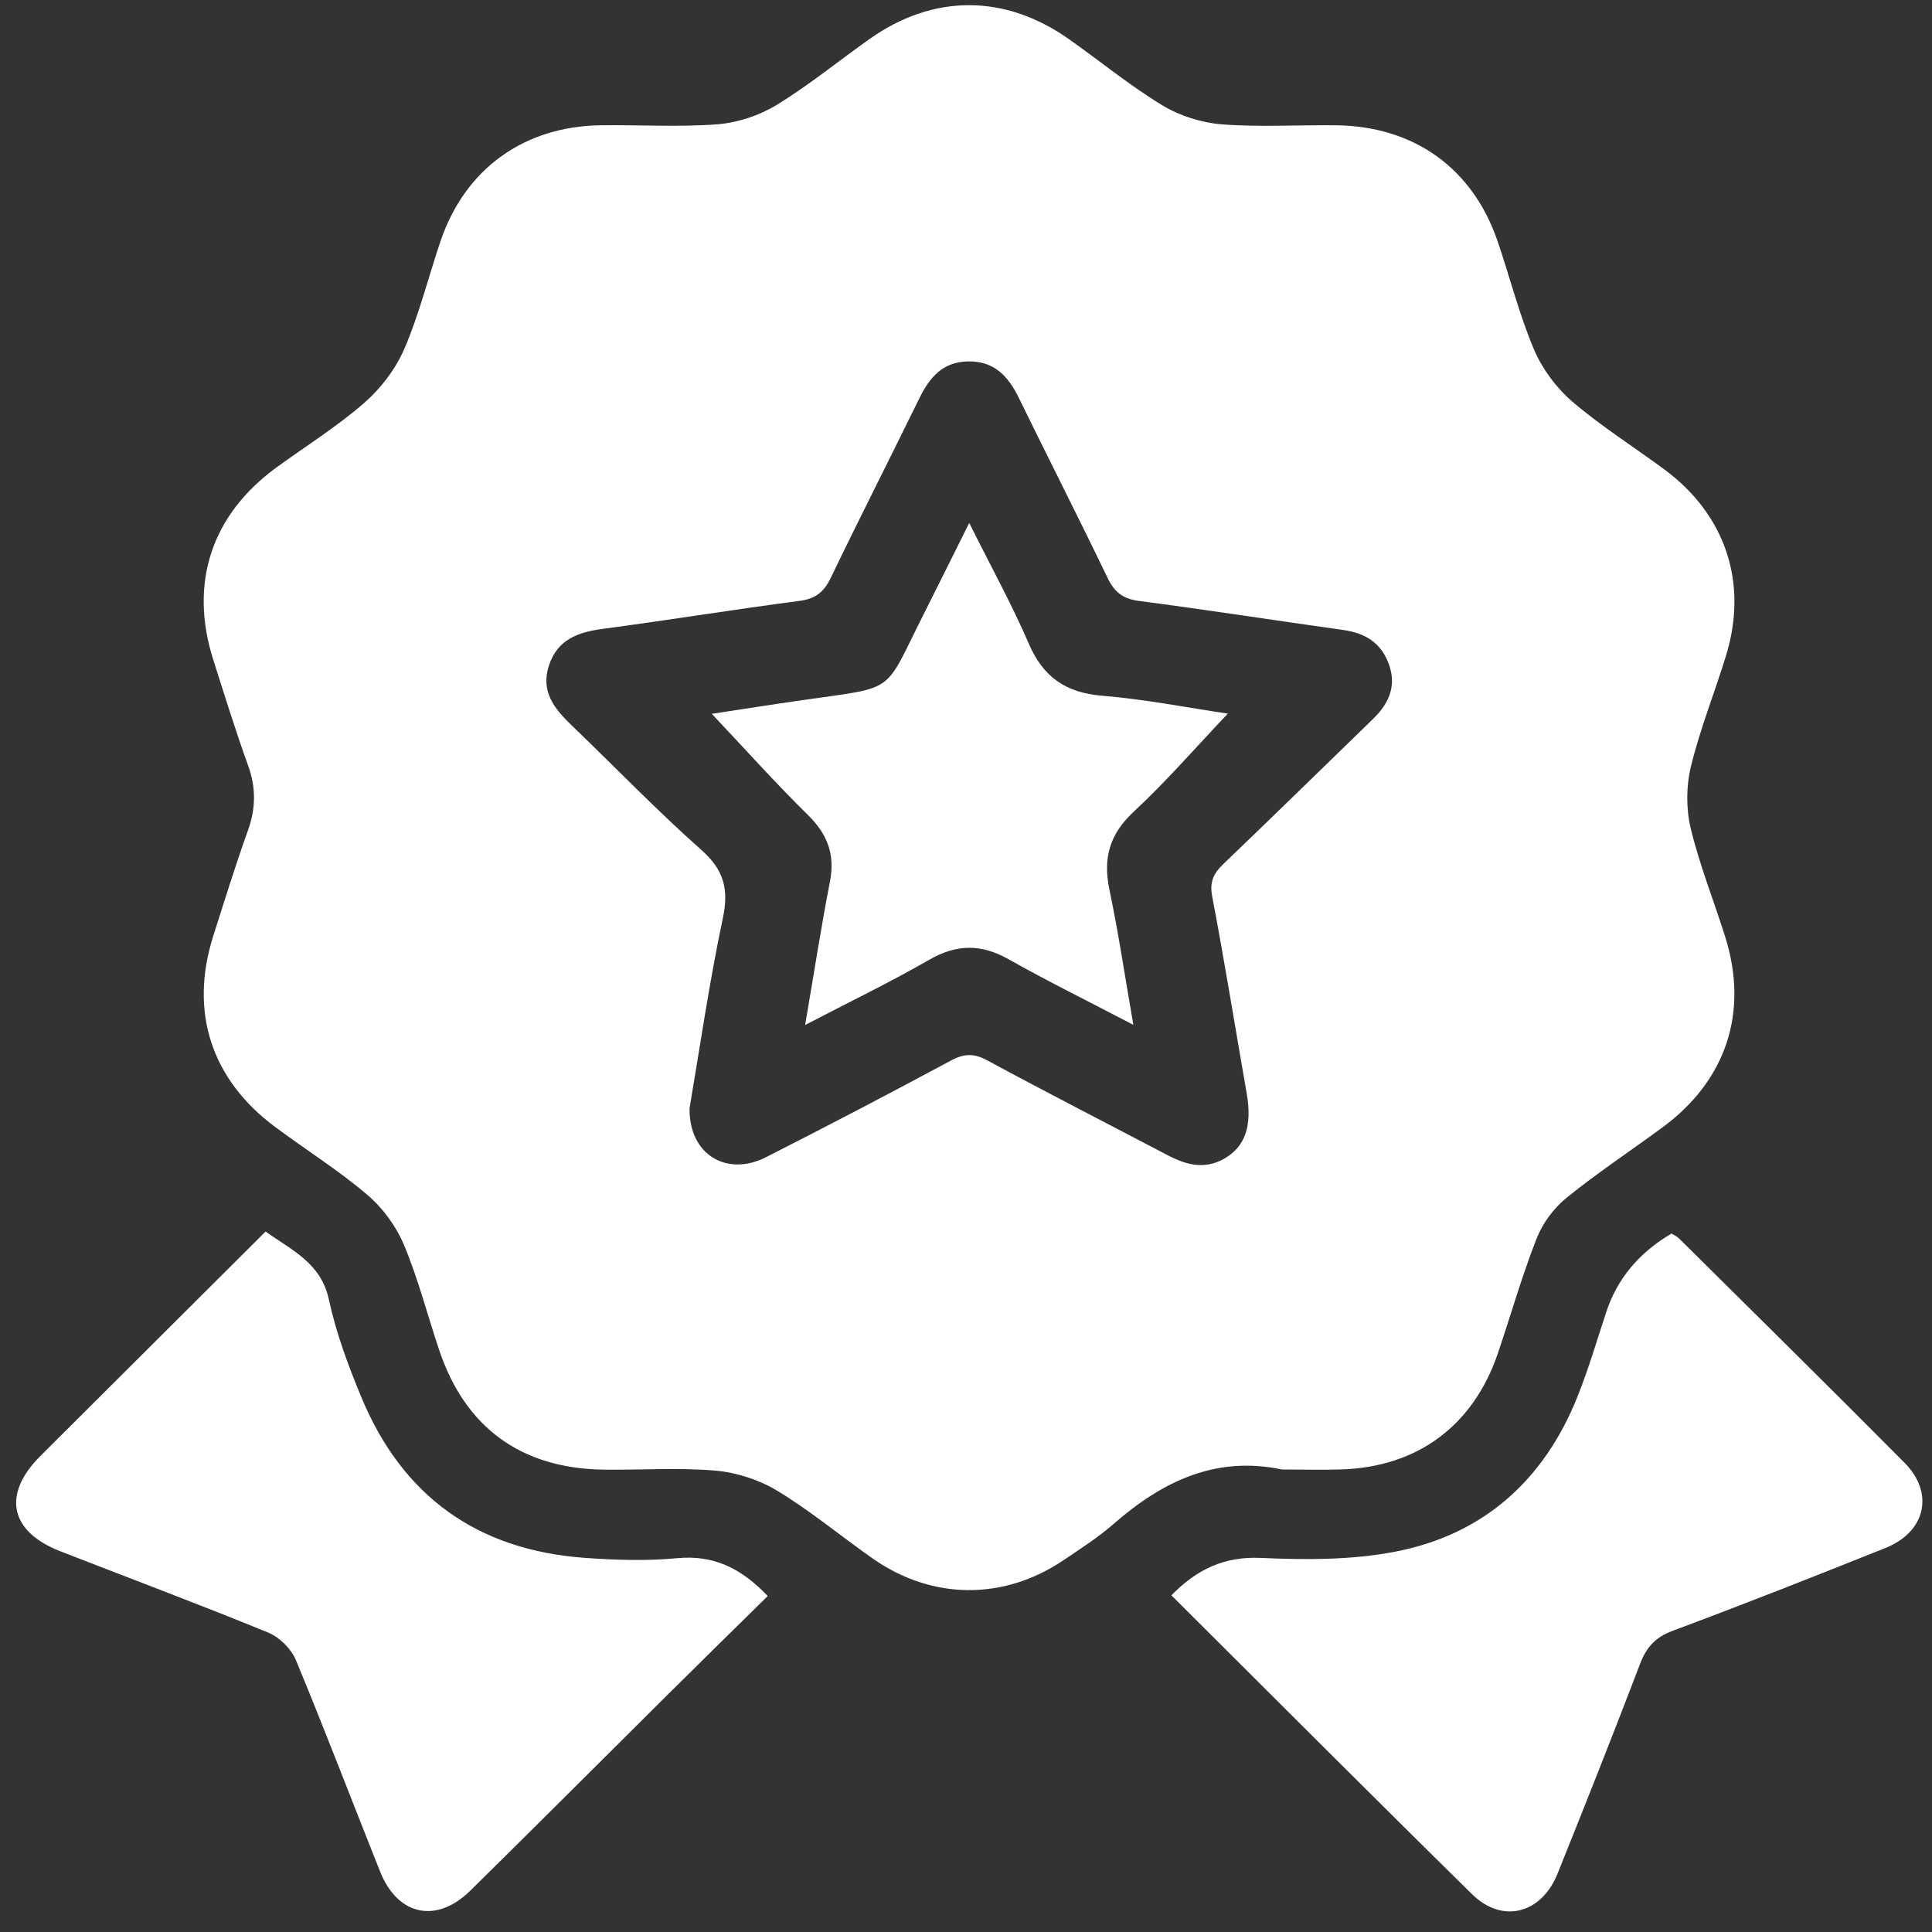
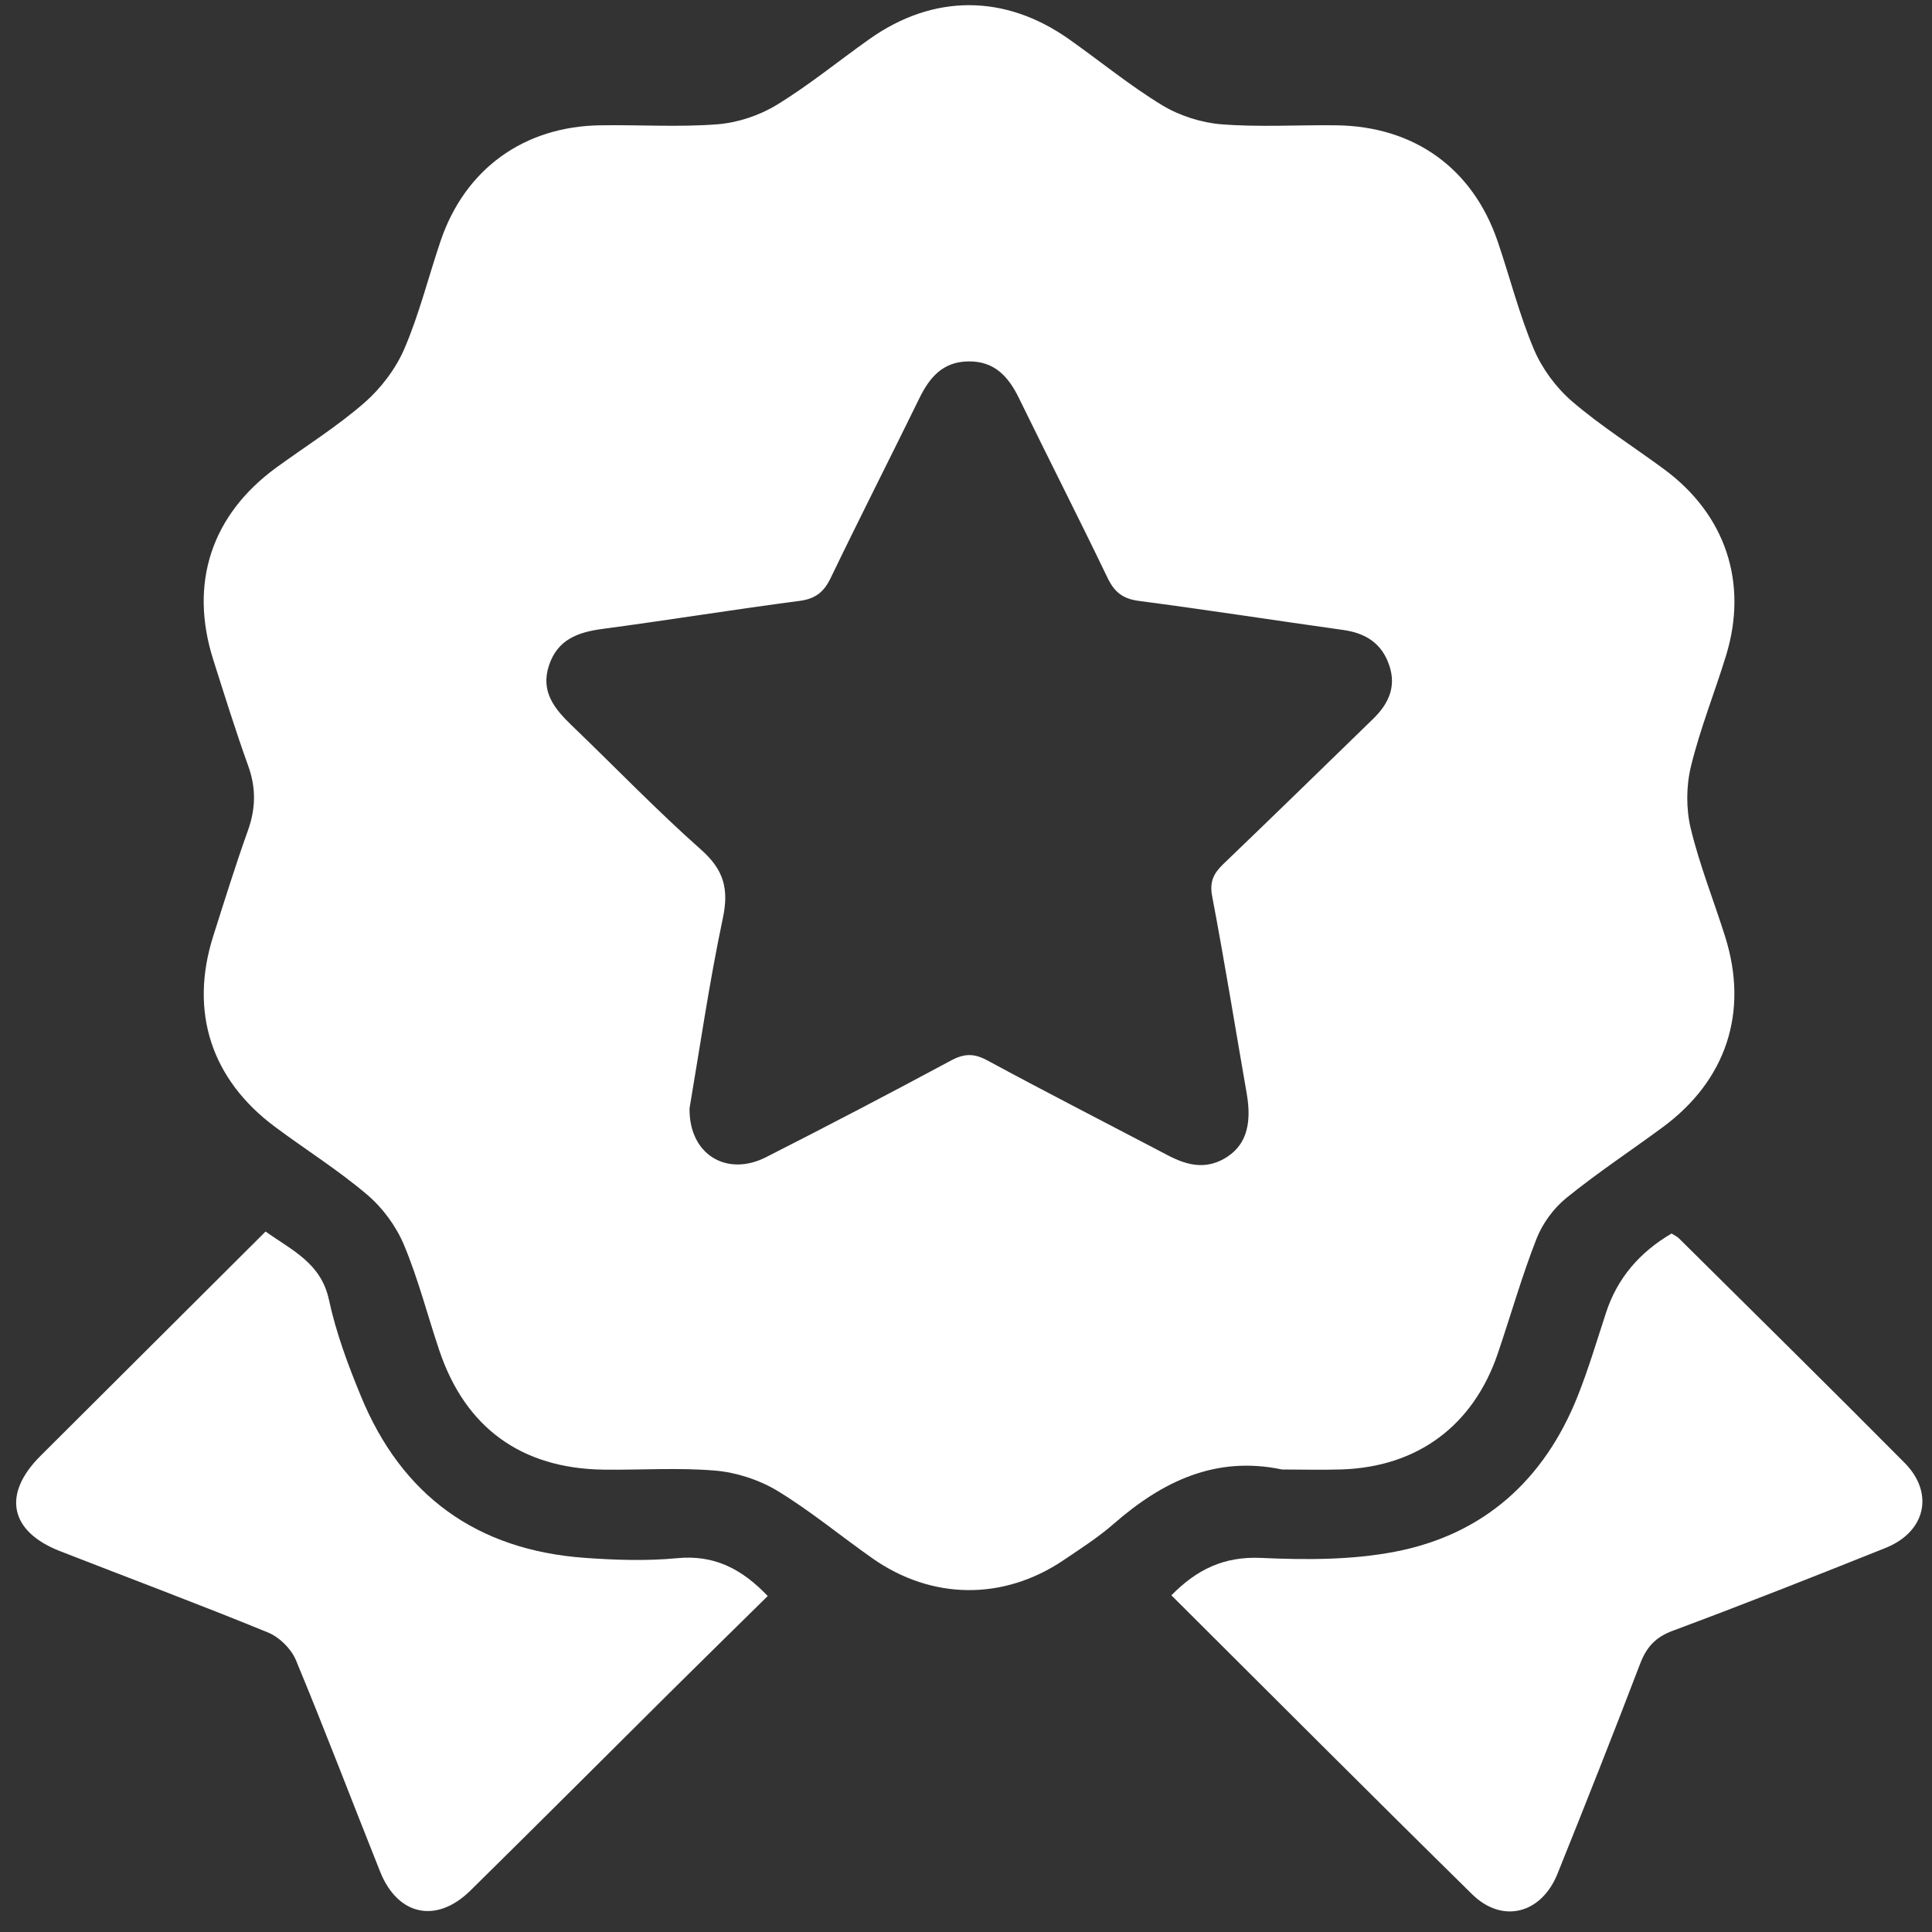
<svg xmlns="http://www.w3.org/2000/svg" width="75" height="75" viewBox="0 0 75 75" fill="none">
  <rect x="0" y="0" width="75" height="75" fill="#333333" stroke="none" />
  <g clip-path="url(#clip0_2634_438)">
    <path d="M49.767 57.045C47.183 56.503 45.116 57.513 43.234 59.155C42.632 59.682 41.948 60.119 41.283 60.568C38.955 62.138 36.175 62.115 33.867 60.494C32.629 59.625 31.461 58.651 30.172 57.87C29.466 57.444 28.593 57.161 27.768 57.089C26.329 56.966 24.872 57.071 23.419 57.051C20.235 57.004 18.062 55.421 17.054 52.423C16.594 51.058 16.238 49.653 15.682 48.327C15.377 47.599 14.853 46.885 14.248 46.374C13.124 45.418 11.863 44.629 10.677 43.745C8.196 41.9 7.348 39.274 8.276 36.344C8.713 34.972 9.139 33.595 9.625 32.238C9.932 31.38 9.943 30.576 9.63 29.715C9.142 28.361 8.715 26.983 8.279 25.611C7.333 22.641 8.209 19.984 10.733 18.146C11.878 17.314 13.088 16.558 14.15 15.631C14.793 15.068 15.364 14.315 15.7 13.534C16.279 12.185 16.633 10.743 17.106 9.348C18.054 6.56 20.336 4.908 23.3 4.864C24.815 4.841 26.337 4.941 27.843 4.826C28.631 4.764 29.474 4.486 30.148 4.075C31.407 3.307 32.557 2.361 33.764 1.508C36.239 -0.239 39.012 -0.234 41.498 1.521C42.707 2.374 43.855 3.32 45.116 4.085C45.79 4.494 46.635 4.764 47.423 4.826C48.896 4.941 50.388 4.846 51.868 4.864C54.899 4.9 57.171 6.532 58.14 9.374C58.615 10.767 58.975 12.208 59.546 13.56C59.866 14.315 60.409 15.05 61.034 15.587C62.153 16.546 63.414 17.34 64.603 18.218C66.988 19.979 67.872 22.625 67.004 25.452C66.562 26.891 65.996 28.294 65.642 29.753C65.456 30.517 65.451 31.398 65.634 32.161C65.978 33.587 66.531 34.965 66.973 36.37C67.89 39.292 67.016 41.939 64.541 43.763C63.298 44.678 62.006 45.531 60.809 46.502C60.313 46.903 59.882 47.492 59.649 48.083C59.078 49.542 58.649 51.056 58.145 52.541C57.192 55.342 55.031 56.948 52.08 57.043C51.307 57.069 50.532 57.045 49.76 57.045H49.767ZM26.768 43.018C26.74 44.824 28.215 45.695 29.737 44.922C32.143 43.699 34.539 42.45 36.916 41.17C37.428 40.895 37.808 40.883 38.325 41.163C40.643 42.417 42.989 43.617 45.322 44.842C46.041 45.22 46.754 45.415 47.522 44.981C48.338 44.516 48.615 43.709 48.398 42.455C47.953 39.901 47.54 37.339 47.056 34.792C46.95 34.23 47.111 33.906 47.485 33.546C49.434 31.678 51.364 29.792 53.3 27.911C53.892 27.335 54.215 26.675 53.933 25.835C53.646 24.977 53.021 24.578 52.142 24.455C49.496 24.085 46.858 23.674 44.209 23.327C43.583 23.245 43.26 22.983 42.994 22.43C41.87 20.092 40.689 17.779 39.552 15.448C39.141 14.608 38.596 14.009 37.575 14.03C36.601 14.048 36.089 14.647 35.697 15.446C34.557 17.776 33.379 20.089 32.252 22.427C31.988 22.977 31.665 23.245 31.037 23.327C28.484 23.661 25.941 24.075 23.391 24.414C22.427 24.542 21.641 24.83 21.311 25.832C20.972 26.86 21.538 27.531 22.215 28.181C23.884 29.784 25.489 31.454 27.221 32.989C28.102 33.77 28.301 34.515 28.06 35.648C27.531 38.151 27.166 40.69 26.768 43.023V43.018Z" fill="white" />
    <path d="M45.473 61.93C46.47 60.915 47.525 60.414 48.951 60.478C50.68 60.556 52.458 60.563 54.145 60.239C57.592 59.579 59.944 57.454 61.239 54.214C61.665 53.145 61.993 52.035 62.352 50.94C62.778 49.645 63.624 48.627 64.89 47.885C64.975 47.941 65.094 47.993 65.182 48.078C68.105 50.976 71.035 53.864 73.935 56.786C75.1 57.96 74.756 59.466 73.198 60.09C70.451 61.19 67.699 62.277 64.926 63.31C64.252 63.562 63.911 63.953 63.665 64.598C62.626 67.321 61.551 70.032 60.463 72.736C59.835 74.298 58.319 74.686 57.148 73.535C53.251 69.703 49.393 65.834 45.473 61.93Z" fill="white" />
    <path d="M29.802 61.959C28.505 63.236 27.244 64.472 25.991 65.715C23.412 68.275 20.845 70.849 18.256 73.396C16.941 74.688 15.439 74.365 14.757 72.658C13.664 69.922 12.617 67.165 11.486 64.443C11.305 64.009 10.85 63.557 10.413 63.377C7.736 62.28 5.023 61.267 2.327 60.214C0.374 59.451 0.079 58.006 1.57 56.519C4.459 53.636 7.354 50.755 10.31 47.808C11.336 48.542 12.462 49.026 12.77 50.459C13.044 51.734 13.509 52.983 14.008 54.193C15.594 58.058 18.509 60.175 22.703 60.476C23.89 60.561 25.096 60.602 26.28 60.489C27.701 60.352 28.771 60.877 29.802 61.956V61.959Z" fill="white" />
-     <path d="M43.997 39.785C42.269 38.881 40.687 38.102 39.155 37.239C38.09 36.638 37.136 36.645 36.072 37.259C34.552 38.133 32.971 38.896 31.255 39.79C31.596 37.804 31.872 36.005 32.219 34.222C32.423 33.171 32.123 32.385 31.363 31.637C30.084 30.38 28.888 29.039 27.632 27.711C28.722 27.546 29.937 27.353 31.154 27.179C34.865 26.644 34.268 26.978 35.868 23.823C36.428 22.715 36.974 21.603 37.625 20.3C38.457 21.97 39.271 23.442 39.935 24.982C40.496 26.285 41.372 26.893 42.791 27.009C44.452 27.145 46.096 27.472 47.664 27.703C46.444 28.988 45.289 30.321 44.005 31.516C43.067 32.39 42.814 33.32 43.067 34.533C43.419 36.214 43.672 37.915 43.997 39.79V39.785Z" fill="white" />
  </g>
  <defs>
    <clipPath id="clip0_2634_438">
      <rect width="74" height="74" fill="white" transform="translate(0.627 0.2)" />
    </clipPath>
  </defs>
</svg>